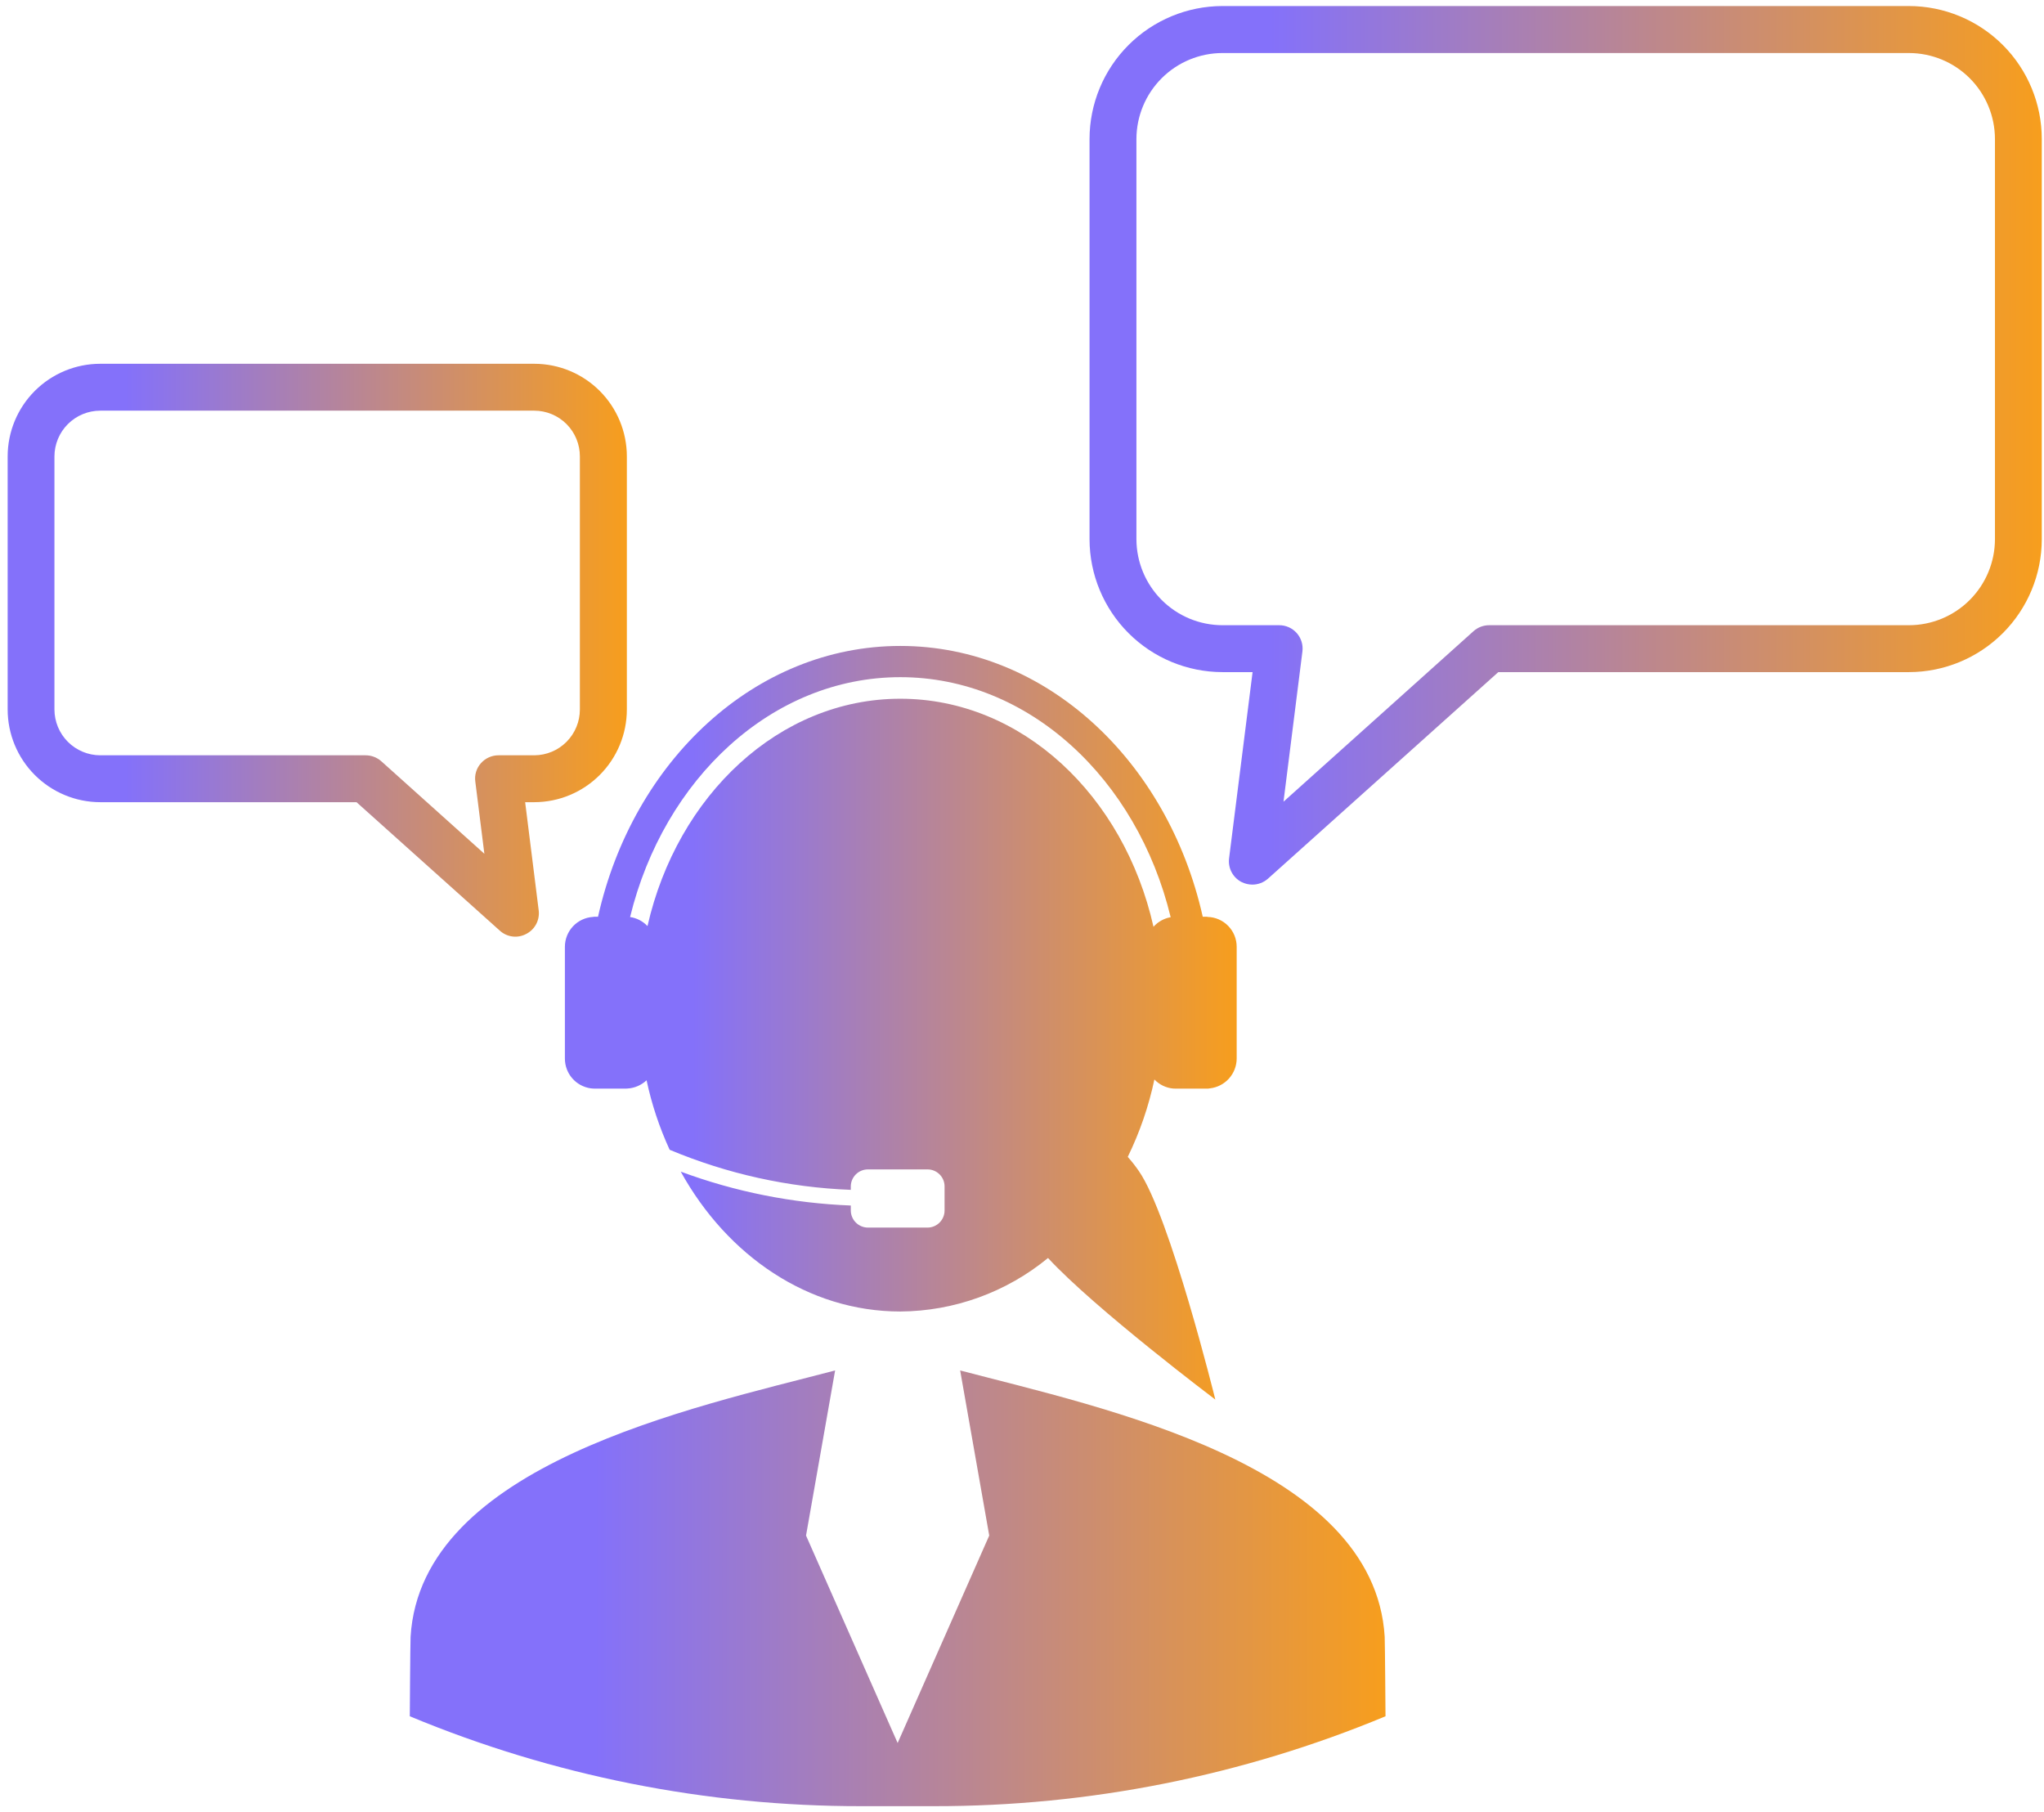
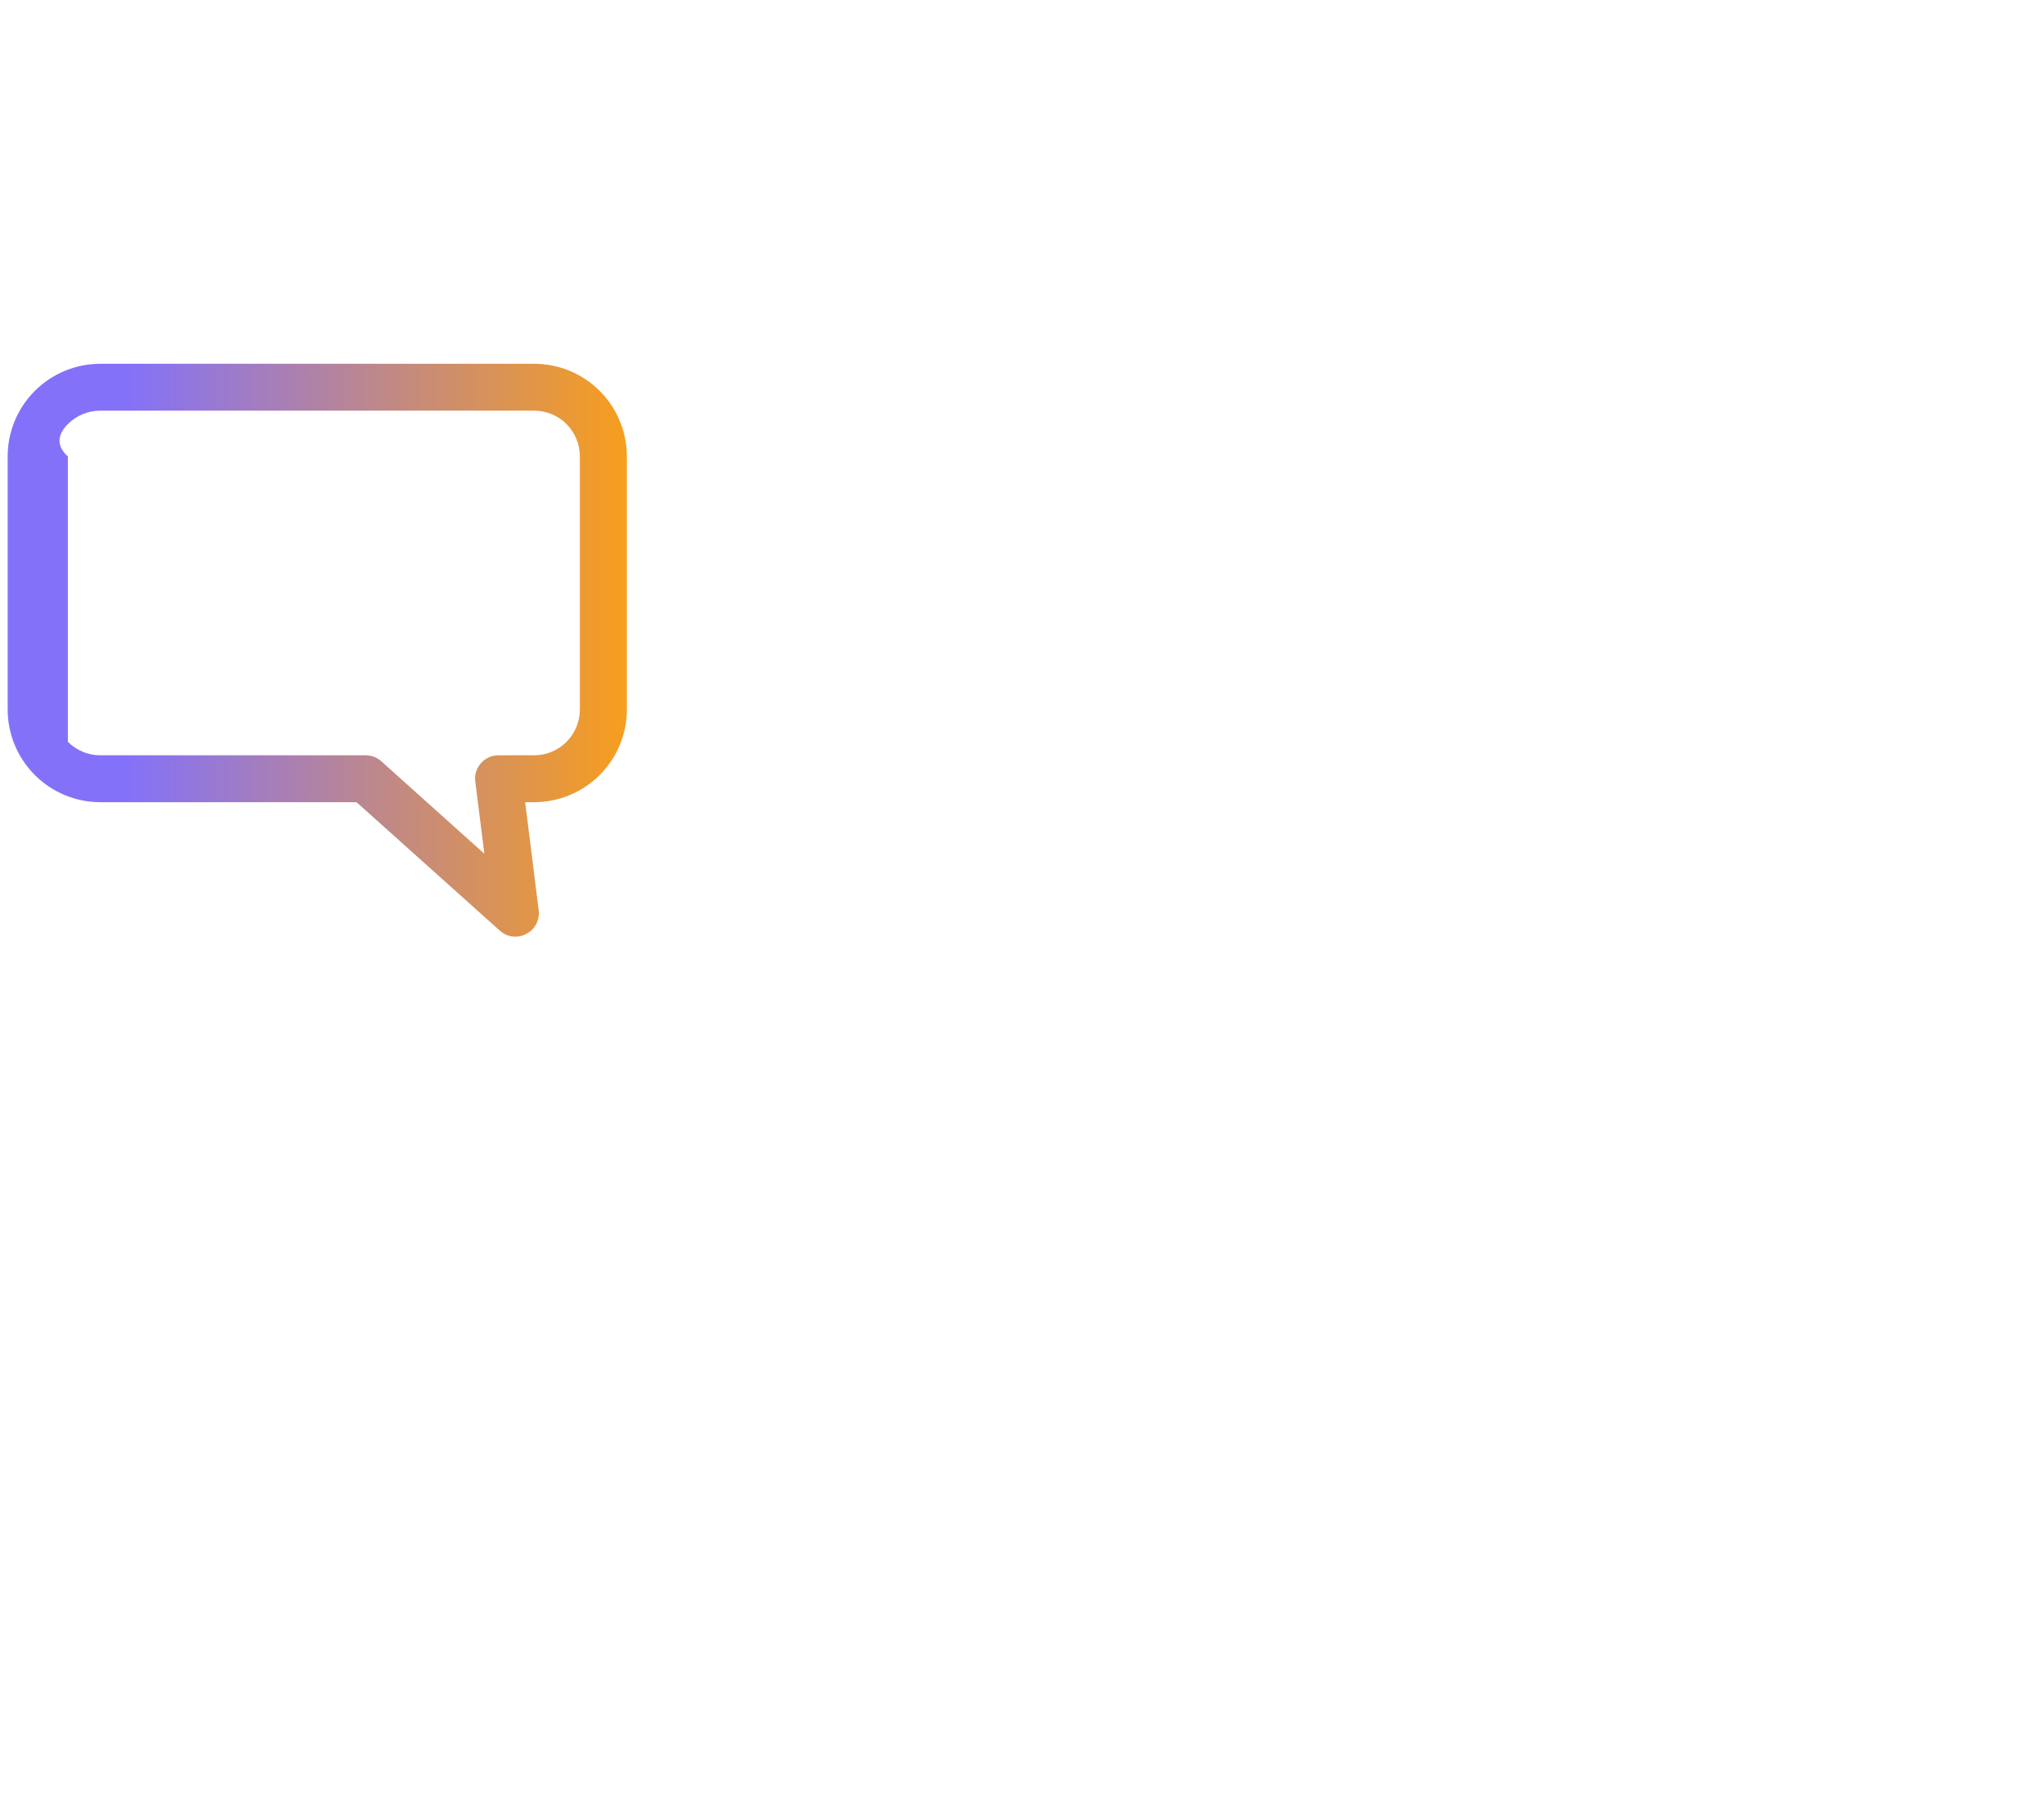
<svg xmlns="http://www.w3.org/2000/svg" width="194" height="172" viewBox="0 0 194 172" fill="none">
-   <path d="M114.615 87.018C114.585 87.002 114.552 86.996 114.519 86.999H114.152V86.989C110.841 72.209 99.247 61.301 85.452 61.301C71.677 61.301 60.073 72.209 56.762 86.989V86.999H56.482C56.414 86.995 56.346 87.002 56.28 87.018C55.559 87.063 54.883 87.38 54.388 87.905C53.893 88.431 53.617 89.125 53.615 89.846V100.465C53.616 101.15 53.863 101.812 54.311 102.33C54.76 102.847 55.38 103.186 56.057 103.284C56.198 103.303 56.34 103.313 56.482 103.313H59.388C59.446 103.314 59.504 103.311 59.562 103.303C60.236 103.26 60.874 102.984 61.367 102.521C61.852 104.793 62.587 107.005 63.558 109.115C69.014 111.404 74.838 112.692 80.751 112.918V112.59C80.754 112.162 80.926 111.752 81.23 111.45C81.534 111.148 81.944 110.978 82.373 110.978H88.039C88.467 110.979 88.876 111.149 89.178 111.451C89.481 111.753 89.651 112.163 89.651 112.59V114.878C89.651 115.306 89.481 115.717 89.179 116.021C88.877 116.325 88.468 116.497 88.039 116.5H82.373C81.943 116.497 81.532 116.326 81.229 116.022C80.925 115.718 80.754 115.307 80.751 114.878V114.405C75.235 114.192 69.787 113.107 64.611 111.19C69.022 119.174 76.716 124.464 85.452 124.464C90.569 124.43 95.518 122.637 99.469 119.386C103.919 124.203 115.349 132.824 115.349 132.824C115.349 132.824 111.043 115.38 108.089 111.132C107.767 110.663 107.416 110.215 107.037 109.791C108.178 107.455 109.027 104.987 109.566 102.444C110.033 102.933 110.66 103.238 111.333 103.303C111.426 103.312 111.519 103.315 111.613 103.313H114.519C114.629 103.318 114.739 103.308 114.847 103.284C115.54 103.204 116.18 102.873 116.645 102.354C117.111 101.835 117.371 101.163 117.376 100.465V89.846C117.375 89.108 117.087 88.399 116.571 87.871C116.055 87.342 115.353 87.036 114.615 87.018ZM111.092 87.047C110.468 87.161 109.901 87.481 109.48 87.954C106.68 75.501 96.988 66.311 85.452 66.311C73.955 66.311 64.282 75.472 61.454 87.887C61.016 87.422 60.434 87.12 59.803 87.028C63.008 73.908 73.279 64.264 85.452 64.264C97.625 64.264 107.935 73.908 111.111 87.047H111.092Z" fill="url(#paint0_linear_1375_16058)" />
-   <path d="M181.178 0.573H116.027C112.682 0.578 109.476 1.908 107.11 4.274C104.745 6.639 103.414 9.845 103.41 13.19V51.177C103.417 54.52 104.748 57.725 107.113 60.088C109.478 62.452 112.684 63.781 116.027 63.785H118.885L116.655 81.451C116.597 81.9 116.677 82.356 116.886 82.758C117.095 83.16 117.422 83.489 117.823 83.7C118.143 83.862 118.497 83.948 118.856 83.951C119.403 83.952 119.932 83.753 120.342 83.391L142.207 63.785H181.178C184.521 63.782 187.726 62.452 190.091 60.089C192.455 57.725 193.785 54.52 193.789 51.177V13.19C193.787 9.846 192.458 6.639 190.093 4.273C187.729 1.908 184.523 0.577 181.178 0.573ZM189.345 51.177C189.34 53.341 188.478 55.415 186.947 56.944C185.417 58.473 183.342 59.333 181.178 59.334H141.348C140.8 59.331 140.271 59.531 139.861 59.894L121.819 76.083L123.615 61.825C123.654 61.512 123.627 61.194 123.533 60.893C123.44 60.592 123.284 60.314 123.074 60.078C122.865 59.842 122.608 59.654 122.32 59.526C122.032 59.397 121.719 59.332 121.404 59.334H116.027C113.864 59.331 111.79 58.471 110.26 56.942C108.729 55.413 107.867 53.34 107.86 51.177V13.19C107.865 11.027 108.727 8.953 110.258 7.424C111.789 5.895 113.863 5.035 116.027 5.033H181.178C183.342 5.033 185.418 5.893 186.949 7.422C188.48 8.952 189.342 11.026 189.345 13.19V51.177Z" fill="url(#paint1_linear_1375_16058)" />
-   <path d="M50.712 34.523H9.511C7.18 34.525 4.946 35.453 3.299 37.102C1.652 38.751 0.727 40.986 0.727 43.317V67.325C0.726 69.657 1.651 71.894 3.298 73.544C4.945 75.195 7.179 76.125 9.511 76.129H33.838L47.43 88.312C47.764 88.62 48.187 88.817 48.639 88.874C49.09 88.931 49.548 88.846 49.949 88.63C50.353 88.422 50.683 88.095 50.894 87.692C51.105 87.29 51.186 86.832 51.127 86.381L49.843 76.129H50.712C53.044 76.125 55.278 75.195 56.925 73.544C58.572 71.894 59.497 69.657 59.496 67.325V43.317C59.496 40.986 58.571 38.751 56.924 37.102C55.277 35.453 53.043 34.525 50.712 34.523ZM55.037 67.325C55.039 68.476 54.585 69.58 53.775 70.396C52.964 71.213 51.862 71.674 50.712 71.679H47.314C46.998 71.678 46.686 71.745 46.398 71.875C46.11 72.005 45.853 72.195 45.644 72.432C45.434 72.667 45.277 72.945 45.186 73.247C45.094 73.549 45.069 73.867 45.113 74.179L45.972 81.024L36.184 72.239C35.773 71.877 35.244 71.678 34.697 71.679H9.511C8.359 71.675 7.254 71.215 6.44 70.399C5.626 69.583 5.168 68.478 5.167 67.325V43.317C5.169 42.165 5.627 41.061 6.441 40.247C7.256 39.433 8.36 38.974 9.511 38.973H50.712C51.281 38.974 51.844 39.087 52.37 39.306C52.895 39.525 53.372 39.846 53.774 40.249C54.175 40.653 54.494 41.131 54.71 41.657C54.927 42.184 55.038 42.748 55.037 43.317V67.325Z" fill="url(#paint2_linear_1375_16058)" />
-   <path d="M131.424 155.341C130.446 138.962 104.572 133.592 91.147 130.062H91.131L93.89 145.727L85.197 165.414L76.502 145.727L79.262 130.062H79.246C65.82 133.592 39.948 138.962 38.969 155.341C38.937 156.114 38.895 162.877 38.895 162.877C52.477 168.527 67.045 171.426 81.756 171.408H88.639C103.35 171.426 117.918 168.527 131.501 162.877C131.501 162.877 131.456 156.117 131.424 155.341Z" fill="url(#paint3_linear_1375_16058)" />
+   <path d="M50.712 34.523H9.511C7.18 34.525 4.946 35.453 3.299 37.102C1.652 38.751 0.727 40.986 0.727 43.317V67.325C0.726 69.657 1.651 71.894 3.298 73.544C4.945 75.195 7.179 76.125 9.511 76.129H33.838L47.43 88.312C47.764 88.62 48.187 88.817 48.639 88.874C49.09 88.931 49.548 88.846 49.949 88.63C50.353 88.422 50.683 88.095 50.894 87.692C51.105 87.29 51.186 86.832 51.127 86.381L49.843 76.129H50.712C53.044 76.125 55.278 75.195 56.925 73.544C58.572 71.894 59.497 69.657 59.496 67.325V43.317C59.496 40.986 58.571 38.751 56.924 37.102C55.277 35.453 53.043 34.525 50.712 34.523ZM55.037 67.325C55.039 68.476 54.585 69.58 53.775 70.396C52.964 71.213 51.862 71.674 50.712 71.679H47.314C46.998 71.678 46.686 71.745 46.398 71.875C46.11 72.005 45.853 72.195 45.644 72.432C45.434 72.667 45.277 72.945 45.186 73.247C45.094 73.549 45.069 73.867 45.113 74.179L45.972 81.024L36.184 72.239C35.773 71.877 35.244 71.678 34.697 71.679H9.511C8.359 71.675 7.254 71.215 6.44 70.399V43.317C5.169 42.165 5.627 41.061 6.441 40.247C7.256 39.433 8.36 38.974 9.511 38.973H50.712C51.281 38.974 51.844 39.087 52.37 39.306C52.895 39.525 53.372 39.846 53.774 40.249C54.175 40.653 54.494 41.131 54.71 41.657C54.927 42.184 55.038 42.748 55.037 43.317V67.325Z" fill="url(#paint2_linear_1375_16058)" />
  <defs>
    <linearGradient id="paint0_linear_1375_16058" x1="53.615" y1="97.062" x2="117.376" y2="97.062" gradientUnits="userSpaceOnUse">
      <stop offset="0.19" stop-color="#8471FA" />
      <stop offset="1" stop-color="#F79E1D" />
    </linearGradient>
    <linearGradient id="paint1_linear_1375_16058" x1="103.41" y1="42.262" x2="193.789" y2="42.262" gradientUnits="userSpaceOnUse">
      <stop offset="0.19" stop-color="#8471FA" />
      <stop offset="1" stop-color="#F79E1D" />
    </linearGradient>
    <linearGradient id="paint2_linear_1375_16058" x1="0.727" y1="61.707" x2="59.496" y2="61.707" gradientUnits="userSpaceOnUse">
      <stop offset="0.19" stop-color="#8471FA" />
      <stop offset="1" stop-color="#F79E1D" />
    </linearGradient>
    <linearGradient id="paint3_linear_1375_16058" x1="38.895" y1="150.735" x2="131.501" y2="150.735" gradientUnits="userSpaceOnUse">
      <stop offset="0.19" stop-color="#8471FA" />
      <stop offset="1" stop-color="#F79E1D" />
    </linearGradient>
  </defs>
</svg>